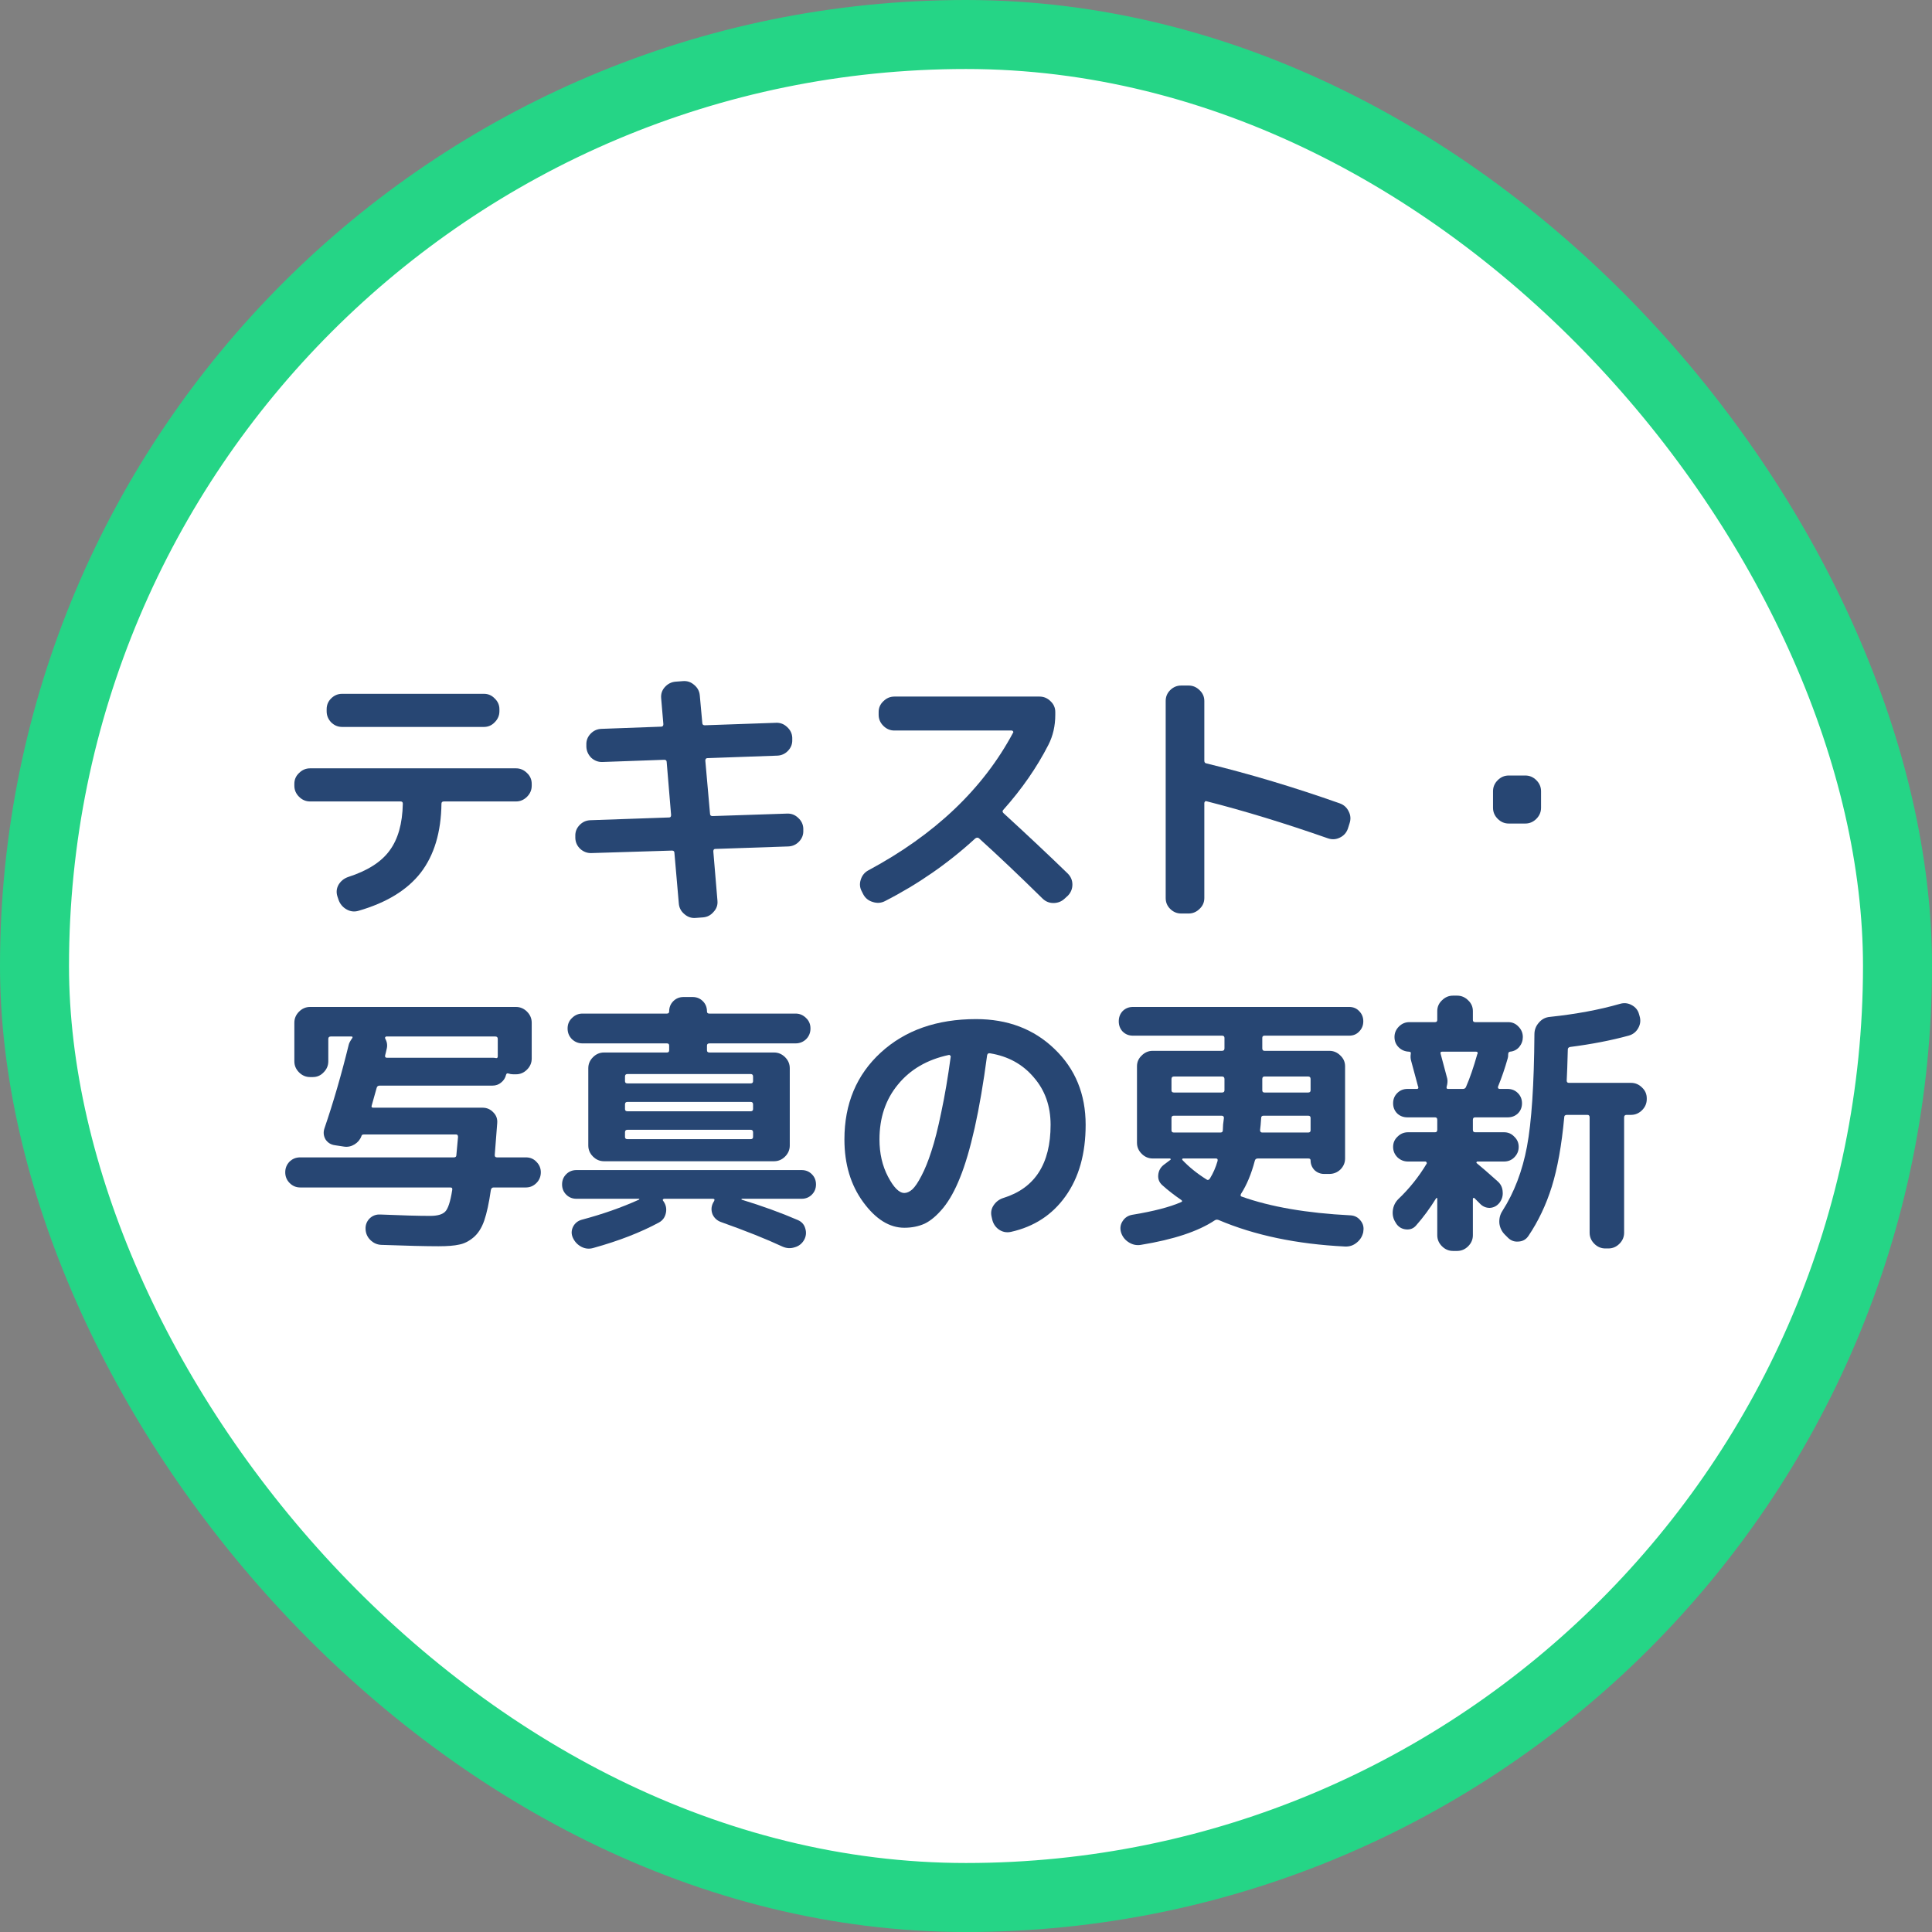
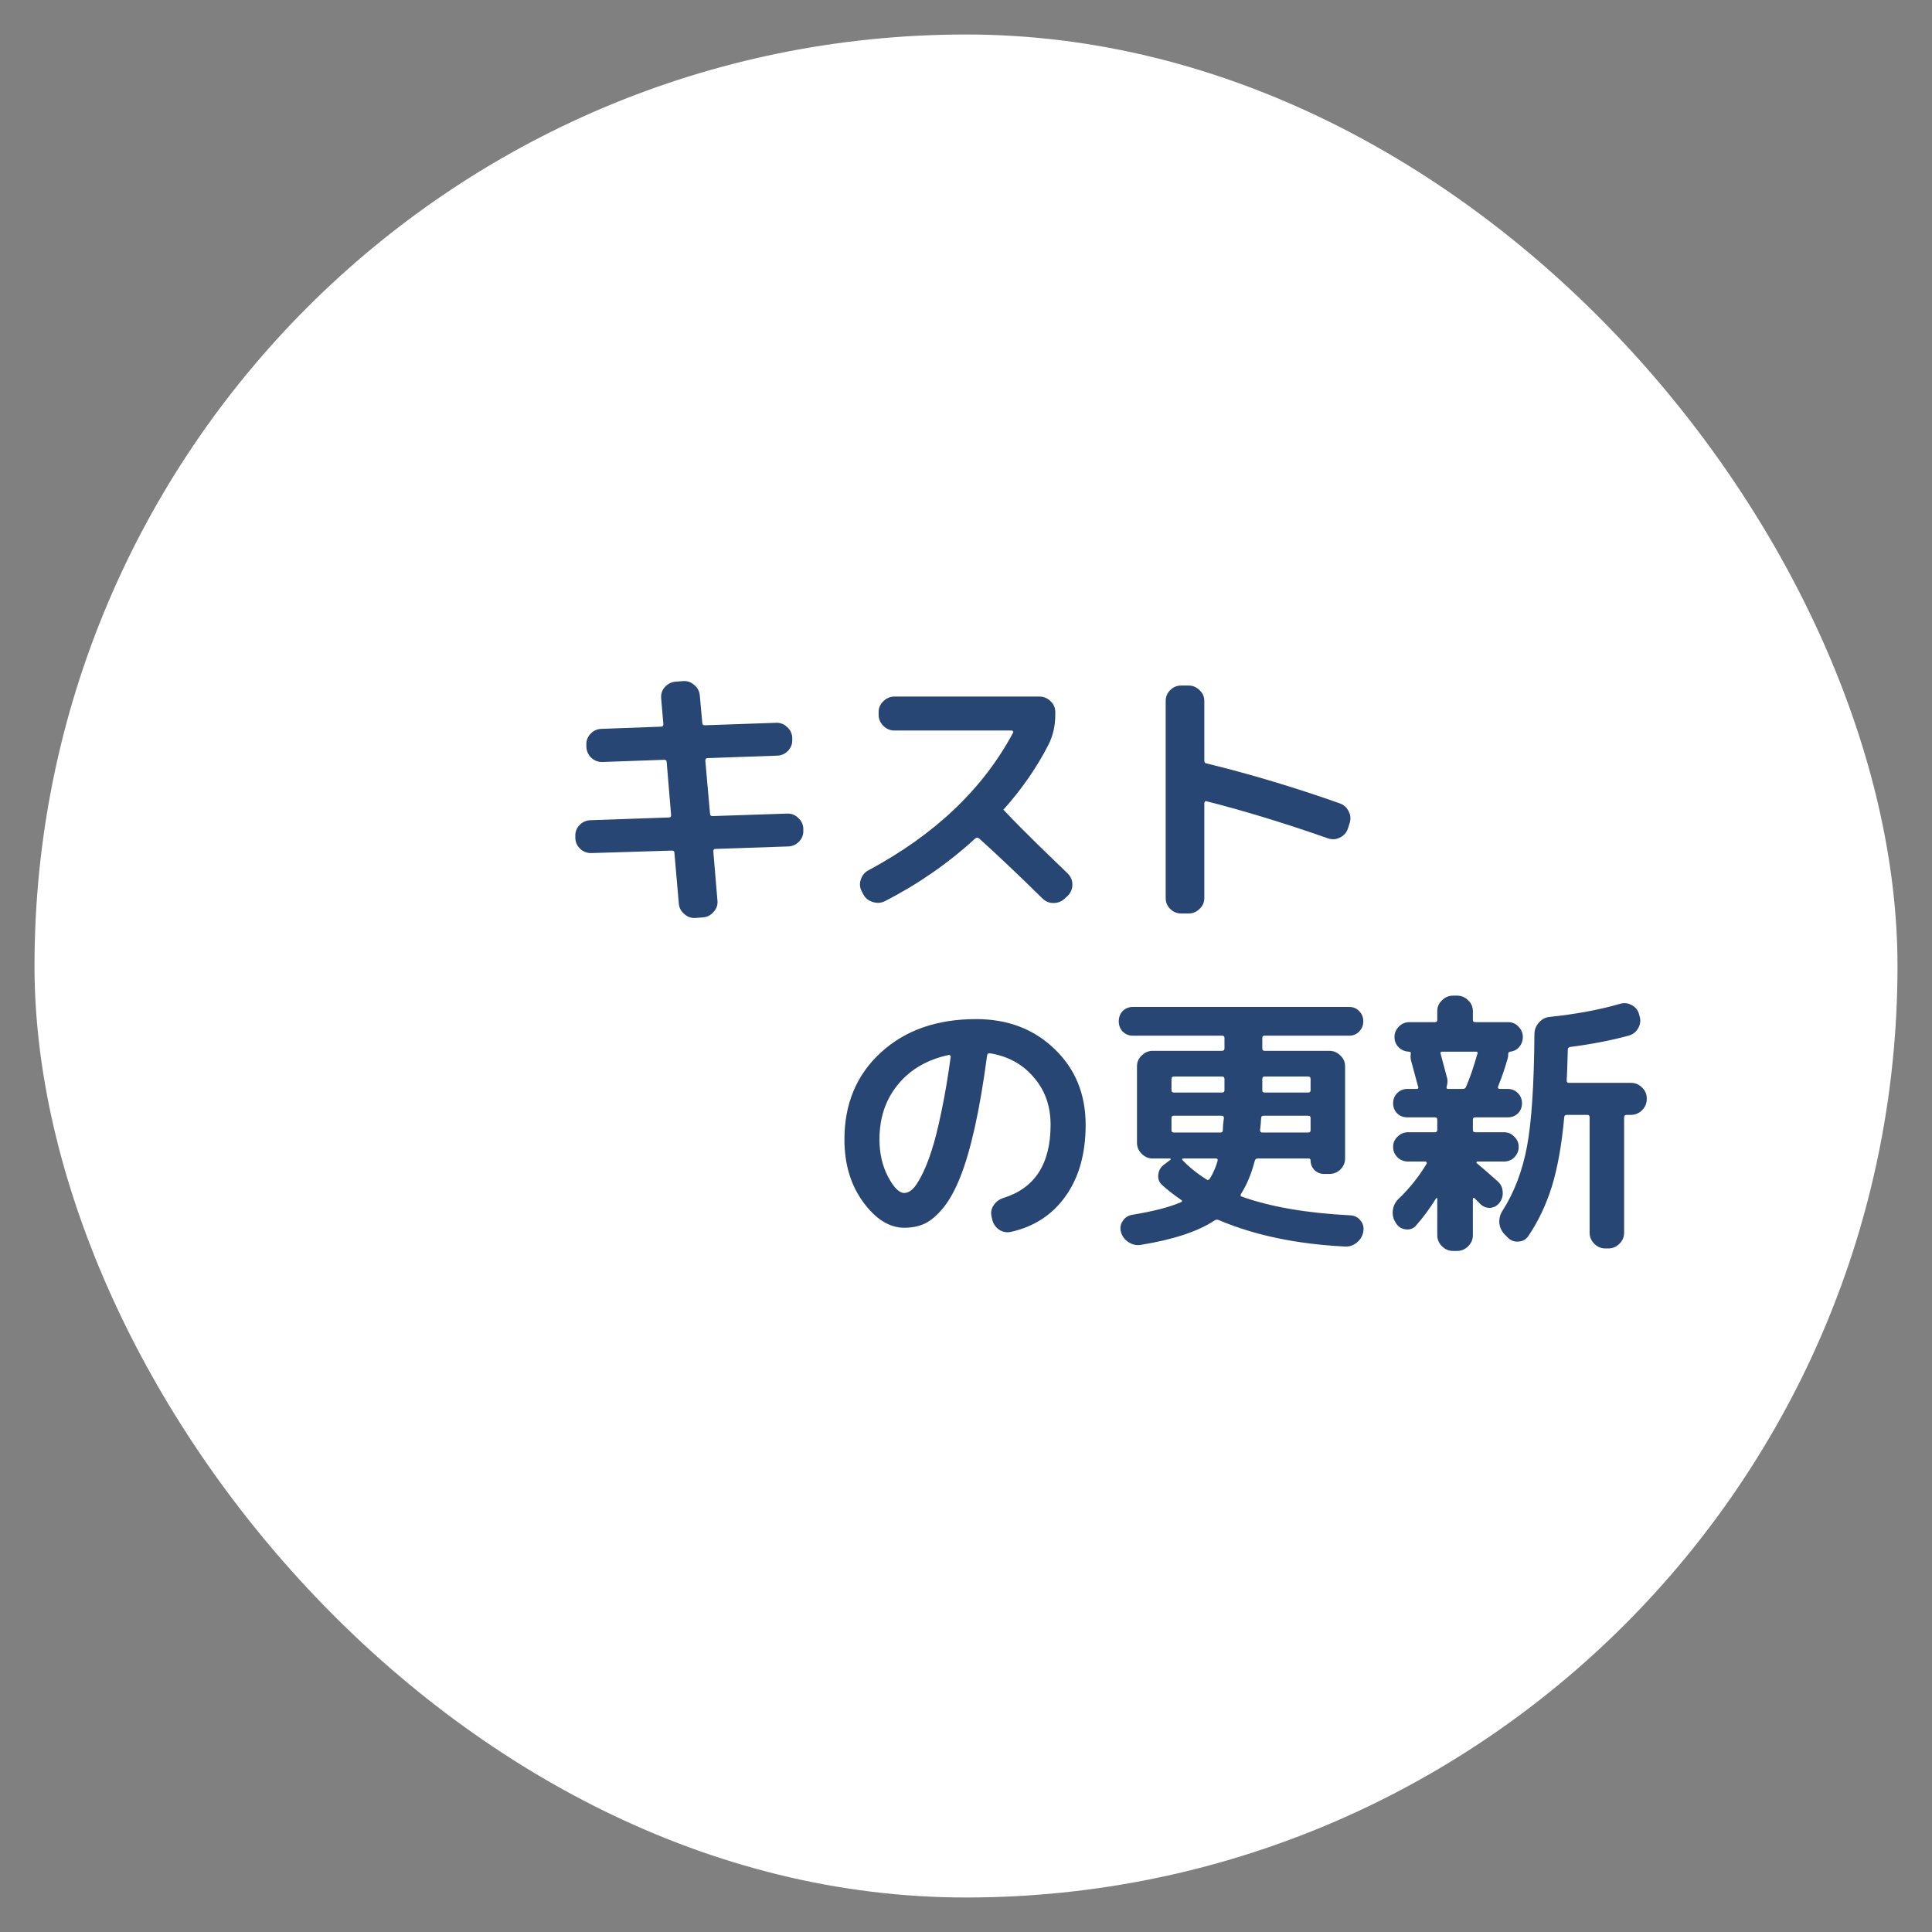
<svg xmlns="http://www.w3.org/2000/svg" width="196" height="196" viewBox="0 0 196 196" fill="none">
  <rect x="0" y="0" width="196" height="196" fill="#808080" stroke="none" />
  <rect x="3.5" y="3.5" width="189" height="189" rx="94.5" fill="white" />
-   <rect x="3.5" y="3.5" width="189" height="189" rx="94.5" stroke="#25D586" stroke-width="7" />
  <path d="M162.862 126.655C162.433 126.655 162.059 126.496 161.742 126.179C161.425 125.862 161.266 125.488 161.266 125.059V113.355C161.266 113.187 161.191 113.103 161.042 113.103H158.97C158.783 113.103 158.69 113.187 158.69 113.355C158.429 116.174 158.009 118.516 157.43 120.383C156.851 122.231 156.058 123.902 155.05 125.395C154.807 125.75 154.471 125.936 154.042 125.955C153.631 125.992 153.277 125.862 152.978 125.563L152.67 125.255C152.353 124.938 152.166 124.555 152.11 124.107C152.073 123.64 152.175 123.22 152.418 122.847C153.613 120.98 154.443 118.806 154.91 116.323C155.377 113.84 155.629 110.042 155.666 104.927C155.666 104.479 155.815 104.087 156.114 103.751C156.413 103.396 156.786 103.2 157.234 103.163C159.885 102.883 162.246 102.444 164.318 101.847C164.747 101.716 165.149 101.754 165.522 101.959C165.914 102.164 166.166 102.472 166.278 102.883L166.334 103.079C166.465 103.508 166.418 103.919 166.194 104.311C165.97 104.703 165.643 104.955 165.214 105.067C163.441 105.552 161.462 105.935 159.278 106.215C159.129 106.252 159.054 106.336 159.054 106.467C159.017 107.886 158.979 108.94 158.942 109.631C158.942 109.78 159.017 109.855 159.166 109.855H165.466C165.895 109.855 166.269 110.014 166.586 110.331C166.903 110.63 167.062 110.994 167.062 111.423V111.507C167.062 111.936 166.903 112.31 166.586 112.627C166.269 112.944 165.895 113.103 165.466 113.103H165.018C164.85 113.103 164.766 113.187 164.766 113.355V125.059C164.766 125.488 164.607 125.862 164.29 126.179C163.973 126.496 163.599 126.655 163.17 126.655H162.862ZM141.666 124.163L141.582 124.023C141.339 123.65 141.246 123.239 141.302 122.791C141.358 122.343 141.545 121.96 141.862 121.643C142.982 120.579 143.943 119.375 144.746 118.031C144.765 117.994 144.755 117.956 144.718 117.919C144.699 117.863 144.662 117.835 144.606 117.835H142.842C142.431 117.835 142.077 117.695 141.778 117.415C141.479 117.116 141.33 116.762 141.33 116.351C141.33 115.94 141.479 115.595 141.778 115.315C142.077 115.016 142.431 114.867 142.842 114.867H145.586C145.735 114.867 145.81 114.783 145.81 114.615V113.607C145.81 113.439 145.735 113.355 145.586 113.355H142.786C142.375 113.355 142.03 113.224 141.75 112.963C141.47 112.683 141.33 112.338 141.33 111.927C141.33 111.516 141.47 111.171 141.75 110.891C142.03 110.611 142.375 110.471 142.786 110.471H143.738C143.869 110.471 143.915 110.396 143.878 110.247C143.841 110.172 143.822 110.116 143.822 110.079C143.411 108.53 143.187 107.699 143.15 107.587C143.094 107.382 143.085 107.158 143.122 106.915C143.159 106.766 143.094 106.691 142.926 106.691C142.515 106.672 142.17 106.523 141.89 106.243C141.61 105.963 141.47 105.618 141.47 105.207C141.47 104.796 141.619 104.442 141.918 104.143C142.217 103.844 142.571 103.695 142.982 103.695H145.586C145.735 103.695 145.81 103.62 145.81 103.471V102.575C145.81 102.146 145.969 101.782 146.286 101.483C146.603 101.166 146.977 101.007 147.406 101.007H147.826C148.255 101.007 148.629 101.166 148.946 101.483C149.263 101.782 149.422 102.146 149.422 102.575V103.471C149.422 103.62 149.497 103.695 149.646 103.695H153.006C153.417 103.695 153.762 103.844 154.042 104.143C154.341 104.442 154.49 104.796 154.49 105.207C154.49 105.58 154.369 105.916 154.126 106.215C153.883 106.495 153.575 106.654 153.202 106.691C153.071 106.71 153.006 106.794 153.006 106.943C153.006 107.148 152.987 107.298 152.95 107.391C152.67 108.38 152.343 109.332 151.97 110.247C151.951 110.303 151.961 110.359 151.998 110.415C152.035 110.452 152.082 110.471 152.138 110.471H152.95C153.361 110.471 153.706 110.611 153.986 110.891C154.266 111.171 154.406 111.516 154.406 111.927C154.406 112.338 154.266 112.683 153.986 112.963C153.706 113.224 153.361 113.355 152.95 113.355H149.646C149.497 113.355 149.422 113.439 149.422 113.607V114.615C149.422 114.783 149.497 114.867 149.646 114.867H152.586C152.997 114.867 153.342 115.016 153.622 115.315C153.921 115.595 154.07 115.94 154.07 116.351C154.07 116.762 153.921 117.116 153.622 117.415C153.342 117.695 152.997 117.835 152.586 117.835H149.87C149.833 117.835 149.805 117.863 149.786 117.919C149.767 117.956 149.777 117.984 149.814 118.003C150.337 118.432 151.046 119.048 151.942 119.851C152.259 120.131 152.427 120.486 152.446 120.915C152.483 121.326 152.371 121.699 152.11 122.035C151.849 122.352 151.522 122.52 151.13 122.539C150.738 122.539 150.402 122.39 150.122 122.091L149.59 121.559C149.571 121.522 149.534 121.512 149.478 121.531C149.441 121.55 149.422 121.578 149.422 121.615V125.311C149.422 125.74 149.263 126.114 148.946 126.431C148.629 126.748 148.255 126.907 147.826 126.907H147.406C146.977 126.907 146.603 126.748 146.286 126.431C145.969 126.114 145.81 125.74 145.81 125.311V121.587C145.81 121.55 145.791 121.531 145.754 121.531C145.735 121.531 145.717 121.54 145.698 121.559C145.063 122.586 144.382 123.51 143.654 124.331C143.393 124.63 143.057 124.76 142.646 124.723C142.235 124.686 141.909 124.499 141.666 124.163ZM146.818 109.407C146.874 109.631 146.855 109.911 146.762 110.247C146.725 110.396 146.771 110.471 146.902 110.471H148.414C148.563 110.471 148.666 110.406 148.722 110.275C149.114 109.379 149.497 108.268 149.87 106.943L149.898 106.915V106.887C149.935 106.756 149.879 106.691 149.73 106.691H146.314C146.165 106.691 146.109 106.756 146.146 106.887C146.501 108.212 146.725 109.052 146.818 109.407Z" fill="#274673" />
  <path d="M114.926 105.067C114.515 105.067 114.17 104.927 113.89 104.647C113.629 104.367 113.498 104.021 113.498 103.611C113.498 103.2 113.629 102.855 113.89 102.575C114.17 102.295 114.515 102.155 114.926 102.155H136.878C137.289 102.155 137.625 102.295 137.886 102.575C138.166 102.855 138.306 103.2 138.306 103.611C138.306 104.021 138.166 104.367 137.886 104.647C137.625 104.927 137.289 105.067 136.878 105.067H128.282C128.133 105.067 128.058 105.141 128.058 105.291V106.355C128.058 106.523 128.133 106.607 128.282 106.607H134.862C135.291 106.607 135.665 106.765 135.982 107.083C136.299 107.381 136.458 107.745 136.458 108.175V117.527C136.458 117.956 136.299 118.329 135.982 118.647C135.665 118.945 135.291 119.095 134.862 119.095H134.33C133.957 119.095 133.63 118.964 133.35 118.703C133.089 118.423 132.958 118.096 132.958 117.723C132.958 117.592 132.883 117.527 132.734 117.527H127.61C127.442 117.527 127.339 117.601 127.302 117.751C126.947 119.095 126.481 120.215 125.902 121.111C125.827 121.26 125.846 121.353 125.958 121.391C128.889 122.436 132.566 123.071 136.99 123.295C137.419 123.313 137.765 123.491 138.026 123.827C138.287 124.144 138.381 124.508 138.306 124.919V124.975C138.213 125.423 137.989 125.787 137.634 126.067C137.298 126.347 136.906 126.477 136.458 126.459C131.549 126.216 127.274 125.32 123.634 123.771C123.485 123.715 123.354 123.724 123.242 123.799C121.562 124.919 119.061 125.749 115.738 126.291C115.29 126.365 114.87 126.272 114.478 126.011C114.105 125.768 113.853 125.432 113.722 125.003C113.61 124.592 113.666 124.219 113.89 123.883C114.114 123.528 114.441 123.313 114.87 123.239C117.035 122.884 118.687 122.455 119.826 121.951C119.957 121.895 119.957 121.82 119.826 121.727C119.117 121.241 118.482 120.747 117.922 120.243C117.605 119.963 117.465 119.617 117.502 119.207C117.539 118.777 117.726 118.432 118.062 118.171L118.734 117.667C118.771 117.648 118.781 117.62 118.762 117.583C118.743 117.545 118.715 117.527 118.678 117.527H116.942C116.513 117.527 116.139 117.368 115.822 117.051C115.505 116.733 115.346 116.36 115.346 115.931V108.175C115.346 107.745 115.505 107.381 115.822 107.083C116.139 106.765 116.513 106.607 116.942 106.607H123.97C124.138 106.607 124.222 106.523 124.222 106.355V105.291C124.222 105.141 124.138 105.067 123.97 105.067H114.926ZM123.522 117.779C123.559 117.611 123.503 117.527 123.354 117.527H120.022C119.985 117.527 119.957 117.545 119.938 117.583C119.919 117.62 119.929 117.657 119.966 117.695C120.638 118.404 121.45 119.057 122.402 119.655C122.514 119.748 122.626 119.72 122.738 119.571C123.074 119.029 123.335 118.432 123.522 117.779ZM124.054 114.671C124.054 114.559 124.063 114.363 124.082 114.083C124.119 113.803 124.147 113.579 124.166 113.411C124.166 113.261 124.082 113.187 123.914 113.187H119.098C118.93 113.187 118.846 113.261 118.846 113.411V114.671C118.846 114.82 118.93 114.895 119.098 114.895H123.802C123.97 114.895 124.054 114.82 124.054 114.671ZM124.222 110.191V109.463C124.222 109.295 124.138 109.211 123.97 109.211H119.098C118.93 109.211 118.846 109.295 118.846 109.463V110.611C118.846 110.76 118.93 110.835 119.098 110.835H123.97C124.138 110.835 124.222 110.76 124.222 110.611V110.191ZM128.058 110.191V110.611C128.058 110.76 128.133 110.835 128.282 110.835H132.706C132.874 110.835 132.958 110.76 132.958 110.611V109.463C132.958 109.295 132.874 109.211 132.706 109.211H128.282C128.133 109.211 128.058 109.295 128.058 109.463V110.191ZM127.946 113.411C127.909 113.971 127.871 114.381 127.834 114.643C127.834 114.811 127.909 114.895 128.058 114.895H132.706C132.874 114.895 132.958 114.82 132.958 114.671V113.411C132.958 113.261 132.874 113.187 132.706 113.187H128.198C128.03 113.187 127.946 113.261 127.946 113.411Z" fill="#274673" />
  <path d="M96.25 107.027C94.066 107.494 92.349 108.493 91.098 110.023C89.847 111.535 89.222 113.393 89.222 115.595C89.222 117.014 89.511 118.274 90.09 119.375C90.669 120.477 91.219 121.027 91.742 121.027C92.003 121.027 92.274 120.906 92.554 120.663C92.834 120.402 93.142 119.945 93.478 119.291C93.833 118.619 94.169 117.789 94.486 116.799C94.822 115.791 95.158 114.466 95.494 112.823C95.849 111.162 96.166 109.295 96.446 107.223C96.465 107.167 96.446 107.121 96.39 107.083C96.353 107.027 96.306 107.009 96.25 107.027ZM91.742 124.555C90.23 124.555 88.839 123.687 87.57 121.951C86.301 120.215 85.666 118.097 85.666 115.595C85.666 111.974 86.898 109.034 89.362 106.775C91.826 104.517 95.046 103.387 99.022 103.387C102.233 103.387 104.883 104.395 106.974 106.411C109.083 108.427 110.138 110.994 110.138 114.111C110.138 117.042 109.457 119.459 108.094 121.363C106.75 123.249 104.902 124.453 102.55 124.975C102.102 125.069 101.691 124.985 101.318 124.723C100.963 124.462 100.739 124.107 100.646 123.659L100.59 123.407C100.497 122.997 100.571 122.614 100.814 122.259C101.057 121.905 101.383 121.662 101.794 121.531C104.986 120.542 106.582 118.069 106.582 114.111C106.582 112.207 106.013 110.602 104.874 109.295C103.754 107.97 102.279 107.158 100.45 106.859C100.282 106.822 100.179 106.887 100.142 107.055C99.769 109.874 99.349 112.329 98.882 114.419C98.415 116.491 97.921 118.171 97.398 119.459C96.894 120.729 96.325 121.755 95.69 122.539C95.055 123.305 94.43 123.837 93.814 124.135C93.198 124.415 92.507 124.555 91.742 124.555Z" fill="#274673" />
-   <path d="M71.974 105.851C71.806 105.851 71.722 105.926 71.722 106.075V106.551C71.722 106.7 71.806 106.775 71.974 106.775H78.526C78.955 106.775 79.329 106.934 79.646 107.251C79.963 107.568 80.122 107.942 80.122 108.371V116.211C80.122 116.64 79.963 117.014 79.646 117.331C79.329 117.648 78.955 117.807 78.526 117.807H63.406H61.278C60.849 117.807 60.475 117.648 60.158 117.331C59.841 117.014 59.682 116.64 59.682 116.211V108.371C59.682 107.942 59.841 107.568 60.158 107.251C60.475 106.934 60.849 106.775 61.278 106.775H67.662C67.811 106.775 67.886 106.7 67.886 106.551V106.075C67.886 105.926 67.811 105.851 67.662 105.851H59.094C58.683 105.851 58.329 105.711 58.03 105.431C57.731 105.132 57.582 104.768 57.582 104.339C57.582 103.91 57.731 103.555 58.03 103.275C58.329 102.976 58.683 102.827 59.094 102.827H67.662C67.811 102.827 67.886 102.752 67.886 102.603C67.886 102.192 68.026 101.847 68.306 101.567C68.586 101.287 68.931 101.147 69.342 101.147H70.266C70.677 101.147 71.022 101.287 71.302 101.567C71.582 101.847 71.722 102.192 71.722 102.603C71.722 102.752 71.797 102.827 71.946 102.827H80.71C81.121 102.827 81.475 102.976 81.774 103.275C82.073 103.555 82.222 103.91 82.222 104.339C82.222 104.768 82.073 105.132 81.774 105.431C81.475 105.711 81.121 105.851 80.71 105.851H71.974ZM76.398 115.343V114.867C76.398 114.699 76.314 114.615 76.146 114.615H63.658C63.49 114.615 63.406 114.699 63.406 114.867V115.343C63.406 115.492 63.49 115.567 63.658 115.567H76.146C76.314 115.567 76.398 115.492 76.398 115.343ZM76.398 112.515V112.039C76.398 111.871 76.314 111.787 76.146 111.787H63.658C63.49 111.787 63.406 111.871 63.406 112.039V112.515C63.406 112.664 63.49 112.739 63.658 112.739H76.146C76.314 112.739 76.398 112.664 76.398 112.515ZM76.146 108.959H63.658C63.49 108.959 63.406 109.043 63.406 109.211V109.687C63.406 109.836 63.49 109.911 63.658 109.911H76.146C76.314 109.911 76.398 109.836 76.398 109.687V109.211C76.398 109.043 76.314 108.959 76.146 108.959ZM58.478 121.615C58.067 121.615 57.722 121.475 57.442 121.195C57.162 120.915 57.022 120.57 57.022 120.159C57.022 119.748 57.162 119.403 57.442 119.123C57.722 118.843 58.067 118.703 58.478 118.703H81.326C81.737 118.703 82.082 118.843 82.362 119.123C82.642 119.403 82.782 119.748 82.782 120.159C82.782 120.57 82.642 120.915 82.362 121.195C82.082 121.475 81.737 121.615 81.326 121.615H75.25C75.231 121.634 75.222 121.662 75.222 121.699C77.35 122.352 79.254 123.043 80.934 123.771C81.326 123.939 81.578 124.219 81.69 124.611C81.821 125.022 81.783 125.414 81.578 125.787C81.354 126.179 81.027 126.431 80.598 126.543C80.187 126.674 79.777 126.646 79.366 126.459C77.723 125.694 75.642 124.863 73.122 123.967C72.73 123.818 72.45 123.556 72.282 123.183C72.133 122.791 72.151 122.408 72.338 122.035L72.45 121.839C72.525 121.69 72.478 121.615 72.31 121.615H67.382C67.326 121.615 67.279 121.643 67.242 121.699C67.223 121.736 67.233 121.774 67.27 121.811L67.326 121.895C67.569 122.25 67.643 122.642 67.55 123.071C67.457 123.5 67.223 123.818 66.85 124.023C64.983 125.031 62.771 125.89 60.214 126.599C59.785 126.73 59.374 126.692 58.982 126.487C58.59 126.282 58.301 125.974 58.114 125.563C57.946 125.19 57.955 124.816 58.142 124.443C58.329 124.088 58.618 123.855 59.01 123.743C61.119 123.183 63.061 122.502 64.834 121.699C64.853 121.68 64.862 121.662 64.862 121.643C64.862 121.624 64.843 121.615 64.806 121.615H58.478Z" fill="#274673" />
-   <path d="M30.45 120.467C30.039 120.467 29.685 120.317 29.386 120.019C29.087 119.72 28.938 119.356 28.938 118.927C28.938 118.516 29.078 118.161 29.358 117.863C29.657 117.564 30.021 117.415 30.45 117.415H46.046C46.214 117.415 46.298 117.34 46.298 117.191C46.354 116.631 46.41 116.015 46.466 115.343C46.466 115.175 46.401 115.091 46.27 115.091H36.918C36.769 115.091 36.685 115.147 36.666 115.259C36.535 115.613 36.302 115.893 35.966 116.099C35.63 116.304 35.275 116.379 34.902 116.323L33.978 116.183C33.567 116.127 33.25 115.931 33.026 115.595C32.821 115.24 32.783 114.867 32.914 114.475C33.81 111.861 34.631 109.033 35.378 105.991C35.415 105.823 35.527 105.608 35.714 105.347C35.807 105.216 35.779 105.151 35.63 105.151H33.558C33.39 105.151 33.306 105.235 33.306 105.403V107.671C33.306 108.1 33.147 108.473 32.83 108.791C32.531 109.108 32.167 109.267 31.738 109.267H31.458C31.029 109.267 30.655 109.108 30.338 108.791C30.021 108.473 29.862 108.1 29.862 107.671V103.751C29.862 103.321 30.021 102.948 30.338 102.631C30.655 102.313 31.029 102.155 31.458 102.155H52.346C52.775 102.155 53.149 102.313 53.466 102.631C53.783 102.948 53.942 103.321 53.942 103.751V107.391C53.942 107.82 53.783 108.193 53.466 108.511C53.149 108.828 52.775 108.987 52.346 108.987H52.066C51.898 108.987 51.73 108.959 51.562 108.903C51.45 108.865 51.375 108.912 51.338 109.043C51.263 109.36 51.095 109.621 50.834 109.827C50.591 110.032 50.302 110.135 49.966 110.135H38.514C38.346 110.135 38.243 110.219 38.206 110.387C38.15 110.592 38.066 110.891 37.954 111.283C37.842 111.675 37.758 111.973 37.702 112.179C37.665 112.309 37.721 112.375 37.87 112.375H48.958C49.387 112.375 49.751 112.533 50.05 112.851C50.349 113.149 50.479 113.513 50.442 113.943C50.349 115.175 50.265 116.257 50.19 117.191C50.19 117.34 50.265 117.415 50.414 117.415H53.354C53.783 117.415 54.138 117.564 54.418 117.863C54.717 118.161 54.866 118.516 54.866 118.927C54.866 119.356 54.717 119.72 54.418 120.019C54.119 120.317 53.765 120.467 53.354 120.467H50.078C49.929 120.467 49.835 120.551 49.798 120.719C49.611 122.025 49.387 123.061 49.126 123.827C48.865 124.573 48.501 125.143 48.034 125.535C47.567 125.927 47.082 126.169 46.578 126.263C46.093 126.375 45.393 126.431 44.478 126.431C43.19 126.431 41.258 126.384 38.682 126.291C38.253 126.272 37.879 126.104 37.562 125.787C37.263 125.488 37.105 125.124 37.086 124.695C37.067 124.284 37.198 123.929 37.478 123.631C37.777 123.332 38.141 123.192 38.57 123.211C40.773 123.304 42.462 123.351 43.638 123.351C44.366 123.351 44.87 123.211 45.15 122.931C45.449 122.651 45.691 121.913 45.878 120.719C45.915 120.551 45.85 120.467 45.682 120.467H30.45ZM50.246 105.151H39.186C39.149 105.151 39.111 105.179 39.074 105.235C39.055 105.272 39.055 105.309 39.074 105.347C39.261 105.683 39.317 106.019 39.242 106.355C39.223 106.429 39.195 106.551 39.158 106.719C39.121 106.868 39.093 106.98 39.074 107.055C39.037 107.223 39.093 107.307 39.242 107.307H49.966C50.097 107.307 50.199 107.316 50.274 107.335C50.423 107.372 50.498 107.316 50.498 107.167V105.403C50.498 105.235 50.414 105.151 50.246 105.151Z" fill="#274673" />
-   <path d="M153.062 83.547C152.632 83.547 152.259 83.388 151.942 83.071C151.624 82.754 151.466 82.38 151.466 81.951V80.271C151.466 79.841 151.624 79.468 151.942 79.151C152.259 78.834 152.632 78.675 153.062 78.675H154.742C155.171 78.675 155.544 78.834 155.862 79.151C156.179 79.468 156.338 79.841 156.338 80.271V81.951C156.338 82.38 156.179 82.754 155.862 83.071C155.544 83.388 155.171 83.547 154.742 83.547H153.062Z" fill="#274673" />
  <path d="M119.826 92.675C119.396 92.675 119.023 92.516 118.706 92.199C118.407 91.9 118.258 91.536 118.258 91.107V71.115C118.258 70.686 118.407 70.322 118.706 70.023C119.023 69.706 119.396 69.547 119.826 69.547H120.582C121.011 69.547 121.384 69.706 121.702 70.023C122.019 70.322 122.178 70.686 122.178 71.115V77.163C122.178 77.331 122.243 77.424 122.374 77.443C126.816 78.525 131.334 79.879 135.926 81.503C136.336 81.652 136.635 81.923 136.822 82.315C137.027 82.707 137.055 83.118 136.906 83.547L136.738 84.079C136.588 84.49 136.318 84.788 135.926 84.975C135.552 85.162 135.16 85.189 134.75 85.059C130.326 83.51 126.2 82.249 122.374 81.279C122.318 81.26 122.271 81.279 122.234 81.335C122.196 81.372 122.178 81.419 122.178 81.475V91.107C122.178 91.536 122.019 91.9 121.702 92.199C121.384 92.516 121.011 92.675 120.582 92.675H119.826Z" fill="#274673" />
-   <path d="M87.57 90.715L87.43 90.435C87.225 90.062 87.187 89.67 87.318 89.259C87.449 88.83 87.701 88.512 88.074 88.307C94.831 84.686 99.731 80.028 102.774 74.335C102.811 74.298 102.811 74.251 102.774 74.195C102.737 74.139 102.69 74.111 102.634 74.111H90.734C90.305 74.111 89.931 73.952 89.614 73.635C89.297 73.318 89.138 72.944 89.138 72.515V72.235C89.138 71.806 89.297 71.442 89.614 71.143C89.931 70.826 90.305 70.667 90.734 70.667H105.462C105.891 70.667 106.265 70.826 106.582 71.143C106.899 71.442 107.058 71.806 107.058 72.235V72.515C107.058 73.635 106.825 74.652 106.358 75.567C105.182 77.863 103.661 80.056 101.794 82.147C101.682 82.259 101.682 82.371 101.794 82.483C104.239 84.723 106.414 86.767 108.318 88.615C108.635 88.932 108.794 89.306 108.794 89.735C108.794 90.164 108.645 90.538 108.346 90.855L108.01 91.163C107.693 91.462 107.31 91.611 106.862 91.611C106.433 91.611 106.059 91.452 105.742 91.135C103.39 88.82 101.243 86.786 99.302 85.031C99.19 84.956 99.069 84.966 98.938 85.059C96.194 87.579 93.142 89.698 89.782 91.415C89.39 91.62 88.97 91.648 88.522 91.499C88.093 91.368 87.775 91.107 87.57 90.715Z" fill="#274673" />
+   <path d="M87.57 90.715L87.43 90.435C87.225 90.062 87.187 89.67 87.318 89.259C87.449 88.83 87.701 88.512 88.074 88.307C94.831 84.686 99.731 80.028 102.774 74.335C102.811 74.298 102.811 74.251 102.774 74.195C102.737 74.139 102.69 74.111 102.634 74.111H90.734C90.305 74.111 89.931 73.952 89.614 73.635C89.297 73.318 89.138 72.944 89.138 72.515V72.235C89.138 71.806 89.297 71.442 89.614 71.143C89.931 70.826 90.305 70.667 90.734 70.667H105.462C105.891 70.667 106.265 70.826 106.582 71.143C106.899 71.442 107.058 71.806 107.058 72.235V72.515C107.058 73.635 106.825 74.652 106.358 75.567C105.182 77.863 103.661 80.056 101.794 82.147C104.239 84.723 106.414 86.767 108.318 88.615C108.635 88.932 108.794 89.306 108.794 89.735C108.794 90.164 108.645 90.538 108.346 90.855L108.01 91.163C107.693 91.462 107.31 91.611 106.862 91.611C106.433 91.611 106.059 91.452 105.742 91.135C103.39 88.82 101.243 86.786 99.302 85.031C99.19 84.956 99.069 84.966 98.938 85.059C96.194 87.579 93.142 89.698 89.782 91.415C89.39 91.62 88.97 91.648 88.522 91.499C88.093 91.368 87.775 91.107 87.57 90.715Z" fill="#274673" />
  <path d="M60.018 86.543C59.589 86.562 59.206 86.422 58.87 86.123C58.553 85.824 58.385 85.46 58.366 85.031V84.835C58.347 84.406 58.487 84.032 58.786 83.715C59.085 83.398 59.449 83.23 59.878 83.211L67.886 82.931C68.017 82.931 68.082 82.847 68.082 82.679L67.634 77.303C67.634 77.154 67.55 77.079 67.382 77.079L61.138 77.303C60.709 77.322 60.326 77.182 59.99 76.883C59.673 76.566 59.505 76.192 59.486 75.763V75.567C59.467 75.138 59.607 74.764 59.906 74.447C60.205 74.13 60.569 73.962 60.998 73.943L67.074 73.719C67.223 73.719 67.298 73.635 67.298 73.467L67.074 70.835C67.037 70.406 67.158 70.032 67.438 69.715C67.737 69.379 68.101 69.192 68.53 69.155L69.286 69.099C69.715 69.062 70.098 69.192 70.434 69.491C70.77 69.771 70.957 70.126 70.994 70.555L71.246 73.327C71.246 73.495 71.33 73.579 71.498 73.579L78.722 73.327C79.151 73.308 79.525 73.448 79.842 73.747C80.178 74.046 80.355 74.41 80.374 74.839V75.035C80.393 75.464 80.253 75.838 79.954 76.155C79.655 76.472 79.291 76.64 78.862 76.659L71.778 76.911C71.629 76.911 71.554 76.995 71.554 77.163L72.03 82.539C72.03 82.707 72.114 82.791 72.282 82.791L79.842 82.539C80.271 82.52 80.645 82.66 80.962 82.959C81.298 83.258 81.475 83.622 81.494 84.051V84.247C81.513 84.676 81.373 85.05 81.074 85.367C80.775 85.684 80.411 85.852 79.982 85.871L72.562 86.123C72.431 86.123 72.366 86.207 72.366 86.375L72.786 91.387C72.823 91.816 72.693 92.19 72.394 92.507C72.114 92.843 71.759 93.03 71.33 93.067L70.574 93.123C70.145 93.16 69.762 93.03 69.426 92.731C69.09 92.451 68.903 92.096 68.866 91.667L68.418 86.515C68.418 86.366 68.334 86.291 68.166 86.291L60.018 86.543Z" fill="#274673" />
-   <path d="M34.706 70.387H49.098C49.527 70.387 49.891 70.546 50.19 70.863C50.507 71.162 50.666 71.526 50.666 71.955V72.151C50.666 72.581 50.507 72.954 50.19 73.271C49.891 73.588 49.527 73.747 49.098 73.747H34.706C34.276 73.747 33.903 73.588 33.586 73.271C33.287 72.954 33.138 72.581 33.138 72.151V71.955C33.138 71.526 33.287 71.162 33.586 70.863C33.903 70.546 34.276 70.387 34.706 70.387ZM31.458 81.307C31.029 81.307 30.655 81.148 30.338 80.831C30.02 80.514 29.862 80.141 29.862 79.711V79.515C29.862 79.086 30.02 78.722 30.338 78.423C30.655 78.106 31.029 77.947 31.458 77.947H52.346C52.775 77.947 53.148 78.106 53.466 78.423C53.783 78.722 53.942 79.086 53.942 79.515V79.711C53.942 80.141 53.783 80.514 53.466 80.831C53.148 81.148 52.775 81.307 52.346 81.307H45.038C44.87 81.307 44.786 81.382 44.786 81.531C44.748 84.424 44.048 86.758 42.686 88.531C41.323 90.286 39.223 91.574 36.386 92.395C35.956 92.526 35.546 92.479 35.154 92.255C34.762 92.031 34.491 91.704 34.342 91.275L34.23 90.939C34.099 90.528 34.136 90.136 34.342 89.763C34.566 89.39 34.883 89.129 35.294 88.979C37.273 88.344 38.682 87.448 39.522 86.291C40.38 85.134 40.828 83.547 40.866 81.531C40.866 81.382 40.791 81.307 40.642 81.307H31.458Z" fill="#274673" />
</svg>